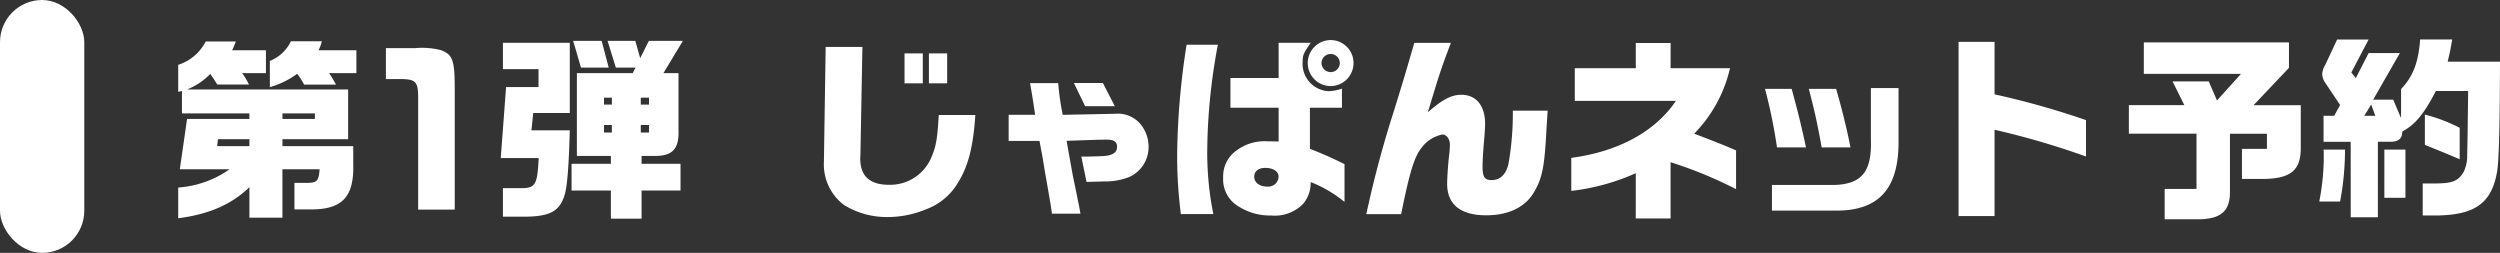
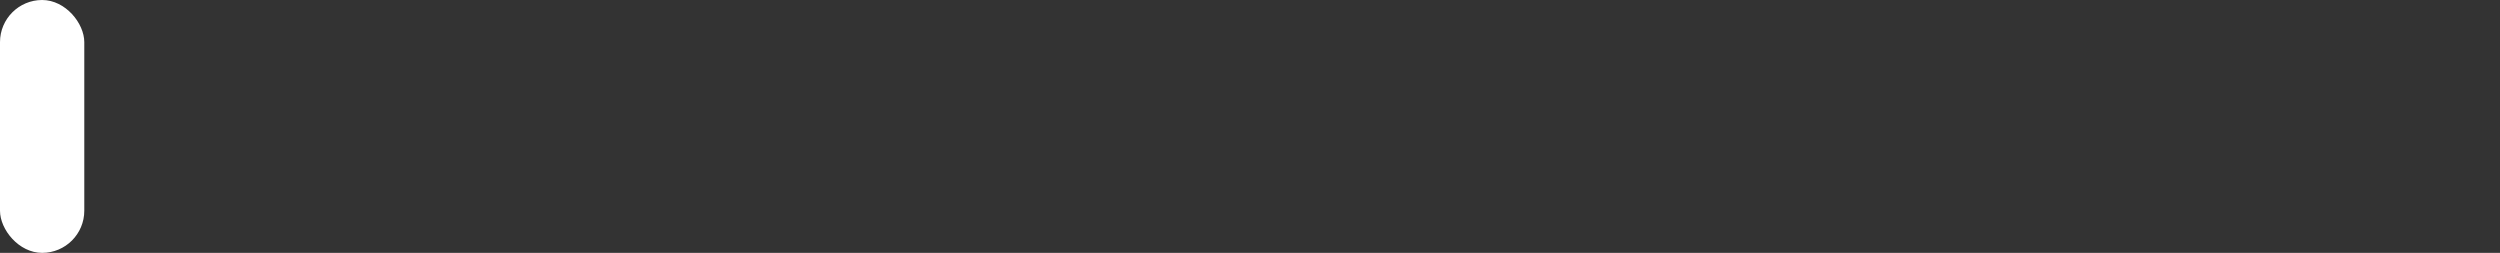
<svg xmlns="http://www.w3.org/2000/svg" width="355.92" height="36" viewBox="0 0 355.92 36">
  <rect x="0" y="0" width="355.92" height="36" fill="#333333" stroke="none" />
  <g id="item" transform="translate(-1300 -374)">
    <rect id="長方形_350608" data-name="長方形 350608" width="12" height="36" rx="6" transform="translate(1300 374)" fill="#fff" />
-     <path id="パス_1261499" data-name="パス 1261499" d="M14.42-16.6a11.981,11.981,0,0,0,3.892-1.9,10.526,10.526,0,0,1,.98,1.54h4.536a14.459,14.459,0,0,0-.98-1.624H26.74V-21.84h-5.4a4.8,4.8,0,0,0,.476-1.288h-4.4a5.564,5.564,0,0,1-3,2.8ZM1.372,2.072C5.74,1.512,8.96.112,11.508-2.352v4.34h4.7V-4.9H21.5c-.112,1.652-.364,1.932-1.764,1.932H17.92V.812h2.3C24.7.84,26.4-.952,26.292-5.544V-8.2H16.212v-.98h9.352v-7.084H2.632a9.4,9.4,0,0,0,3.3-2.212c.42.588.5.728,1.008,1.512h4.508a10.325,10.325,0,0,0-.98-1.624H13.86V-21.84H9.044a11.4,11.4,0,0,0,.532-1.26H5.292a6.732,6.732,0,0,1-3.92,3.332v3.836l.532-.112v3.192h9.6v.784H2.632L1.6-4.9H8.68A14.451,14.451,0,0,1,1.372-2.3Zm14.84-14.14v-.784h4.62v.784ZM6.916-8.2l.112-.98h4.48v.98Zm25.9-9.548c2.408,0,2.716.336,2.716,2.716V.84H40.74V-16.268c0-4.284-.308-4.956-1.988-5.6a11,11,0,0,0-3.64-.28H30.94v4.4ZM62.972,2.128H67.34v-4h5.544V-5.684H67.34V-6.8H69.3c2.408,0,3.36-1.008,3.3-3.5v-8.288H70.448l2.772-4.592H68.376L67.144-20.72l-.7-2.464H62.5l1.176,3.808h2.8l-.392.784H58.128V-6.8h4.844v1.12h-5.6v3.808h5.6Zm-4.256-21.5h3.948l-1.008-3.808H57.6ZM47.6,1.848h3.164c3.5-.028,4.928-.784,5.6-3.052.392-1.12.616-4.116.756-9.24H51.66l.252-2.464H57.12v-10H47.6v3.752h5.068V-16.6h-4.62L47.292-6.5h5.4c-.2,3.948-.448,4.34-2.856,4.284H47.6Zm14.392-15.96v-.98h1.12v.98Zm5.236,0v-.98H68.4v.98Zm-5.236,3.976V-11.2h1.12v1.064Zm5.236,0V-11.2H68.4v1.064ZM102.368,1.9a14.279,14.279,0,0,0,5.516-1.12,8.784,8.784,0,0,0,4.2-3.3c1.68-2.492,2.464-5.32,2.772-10.108h-5.208c-.168,3.192-.392,4.452-.924,5.712a6.382,6.382,0,0,1-6.132,4.228C99.624-2.688,98.28-4.116,98.5-7v-.2l.28-15.12H93.548L93.3-6.1v.112A7.227,7.227,0,0,0,96.18.2,11.611,11.611,0,0,0,102.368,1.9Zm2.408-19.04h2.6v-4.256h-2.6Zm3.472,0h2.6v-4.256h-2.6Zm22.244,3.264h4.224l-1.7-3.312h-4.128ZM125.764,1.416h4.056c-.144-.864-.264-1.464-.336-1.728-.216-1.152-.456-2.3-.7-3.456-.12-.6-.216-1.2-.336-1.824l-.6-3.36L132.2-9.1l1.32-.024c1.08,0,1.512.312,1.512,1.032,0,.84-.648,1.248-2.112,1.32-1.368.048-2.016.072-2.976.072l.744,3.6,2.544-.072a9.3,9.3,0,0,0,3.408-.576,4.663,4.663,0,0,0,2.88-4.44,5.086,5.086,0,0,0-1.056-3.024,4.2,4.2,0,0,0-3.744-1.584h-.168l-7.248.144a35.025,35.025,0,0,1-.648-4.512h-4.008c.36,2.04.5,3,.72,4.512H119.6v3.72h4.392l.456,2.448c.168,1.032.336,2.088.528,3.12l.6,3.48Zm39.664-18.16A3.28,3.28,0,0,0,168.7-20.02a3.269,3.269,0,0,0-3.22-3.276,3.281,3.281,0,0,0-3.3,3.248A3.281,3.281,0,0,0,165.428-16.744ZM157,1.68a5.605,5.605,0,0,0,4.592-1.736A4.681,4.681,0,0,0,162.6-3.08a17.841,17.841,0,0,1,4.816,2.828V-5.628a52.965,52.965,0,0,0-4.928-2.184v-5.852h4.564V-16.38a6.972,6.972,0,0,1-1.82.364,3.893,3.893,0,0,1-3.78-4.144c0-.98.112-1.232,1.148-2.744h-4.564v5.012h-6.86v4.228h6.86v4.816c-.56-.028-1.092-.028-1.512-.028a6.663,6.663,0,0,0-4.62,1.4,4.492,4.492,0,0,0-1.764,3.752A4.463,4.463,0,0,0,152.38.42,8.334,8.334,0,0,0,157,1.68Zm-12.88-.2h4.62a44.294,44.294,0,0,1-.868-8.96,83.942,83.942,0,0,1,1.512-15.148h-4.452a106.483,106.483,0,0,0-1.344,15.68A64.879,64.879,0,0,0,144.12,1.484Zm21.336-20.216a1.309,1.309,0,0,1-1.316-1.288,1.3,1.3,0,0,1,1.288-1.288,1.291,1.291,0,0,1,1.316,1.288A1.3,1.3,0,0,1,165.456-18.732Zm-9.044,16.3c-1.092,0-1.848-.56-1.848-1.4,0-.784.588-1.26,1.568-1.26,1.12,0,1.9.5,1.9,1.232A1.471,1.471,0,0,1,156.412-2.436ZM187.6,1.652c3.136,0,5.516-1.148,6.748-3.22s1.54-3.612,1.82-9.044l.168-2.632h-4.956a41.592,41.592,0,0,1-.616,7.532c-.336,1.54-1.176,2.352-2.408,2.352-.98,0-1.288-.448-1.288-1.9,0-.868.084-2.156.224-3.864.084-.84.14-1.848.14-2.24,0-2.6-1.26-4.144-3.416-4.144-1.372,0-2.744.728-4.732,2.492,1.652-5.516,1.9-6.244,3.276-9.884h-5.208c-1.344,4.648-1.512,5.18-2.856,9.548a151.122,151.122,0,0,0-3.976,14.84h4.956c1.26-6.188,1.876-8.148,2.94-9.492a4.866,4.866,0,0,1,2.94-1.848c.588,0,1.064.644,1.064,1.456a12.243,12.243,0,0,1-.084,1.26c-.168,1.316-.308,3.472-.308,4.312C182.032.112,183.936,1.652,187.6,1.652Zm21.28.448h4.956V-5.908a60.822,60.822,0,0,1,9.324,3.836V-7.588c-1.12-.5-2.856-1.2-5.964-2.38a19.489,19.489,0,0,0,5.1-9.324H213.84v-3.584h-4.956v3.584H200.2v4.648H214.6c-2.94,4.368-8.176,7.224-14.9,8.12v4.7a31.108,31.108,0,0,0,9.184-2.52ZM228.268.984h9.192c6,0,8.832-3.1,8.832-9.744v-7.7h-3.936V-9.1c.144,4.512-1.272,6.288-5.16,6.432h-8.928Zm.72-9h4.128c-.672-3.12-1.128-4.992-2.04-8.328h-3.792A75.171,75.171,0,0,1,228.988-8.016Zm6.36,0h4.1c-.432-2.28-1.176-5.328-2.04-8.328h-3.888C234.364-13.1,234.7-11.592,235.348-8.016Zm19.488,9.78h5.124V-10.528A114.286,114.286,0,0,1,272.98-6.72V-11.9a115.789,115.789,0,0,0-13.02-3.668v-7.476h-5.124Zm29.344.448h5.236c2.912-.14,4.088-1.288,4.06-3.976v-8.2h5.264v2.156h-3.556v4.284h3.108c3.808-.056,5.236-1.232,5.264-4.284v-6.216h-6.72l5.04-5.32V-22.96H281.212v4.48h13.832l-3.416,3.78-1.176-2.716H285.3l1.68,3.388h-7.9v4.06h9.632V-2.1H284.18Zm26.488-.28h3.864V-8.82h1.68c1.232.028,1.792-.42,1.792-1.456,1.848-.98,3.08-2.492,4.788-5.768h4.592l-.028,2.3L327.3-9.436c-.028,1.484-.028,1.708-.056,2.408a5.308,5.308,0,0,1-.476,2.464c-.84,1.428-1.68,1.708-4.536,1.68h-1.316V1.68h2.016c5.4-.084,7.728-1.736,8.54-6.048.28-1.288.42-5.908.448-15.848h-7.448c.336-1.456.392-1.68.644-3.164h-4.564c-.252,3.3-1.008,5.264-2.716,7.056v4.144l-1.12-2.632H313.86l3.808-6.636h-4.452l-1.82,3.556-.644-.784,2.464-4.7h-4.48l-1.708,3.64a2.851,2.851,0,0,0-.42,1.26,2.364,2.364,0,0,0,.336,1.12l2.212,3.3-.84,1.54H306.8v3.7h3.864ZM312.6-12.516l.98-1.6.588,1.6Zm13.58,6.188v-4.48a23.3,23.3,0,0,0-4.956-1.876v4.312C323.3-7.532,323.884-7.308,326.18-6.328ZM306.188-.308h2.968a40.335,40.335,0,0,0,.7-7.392H306.8a5.247,5.247,0,0,1,.028.588A33.045,33.045,0,0,1,306.188-.308Zm9.268-.532h3V-7.7h-3Z" transform="translate(1324 403)" fill="#fff" />
  </g>
</svg>